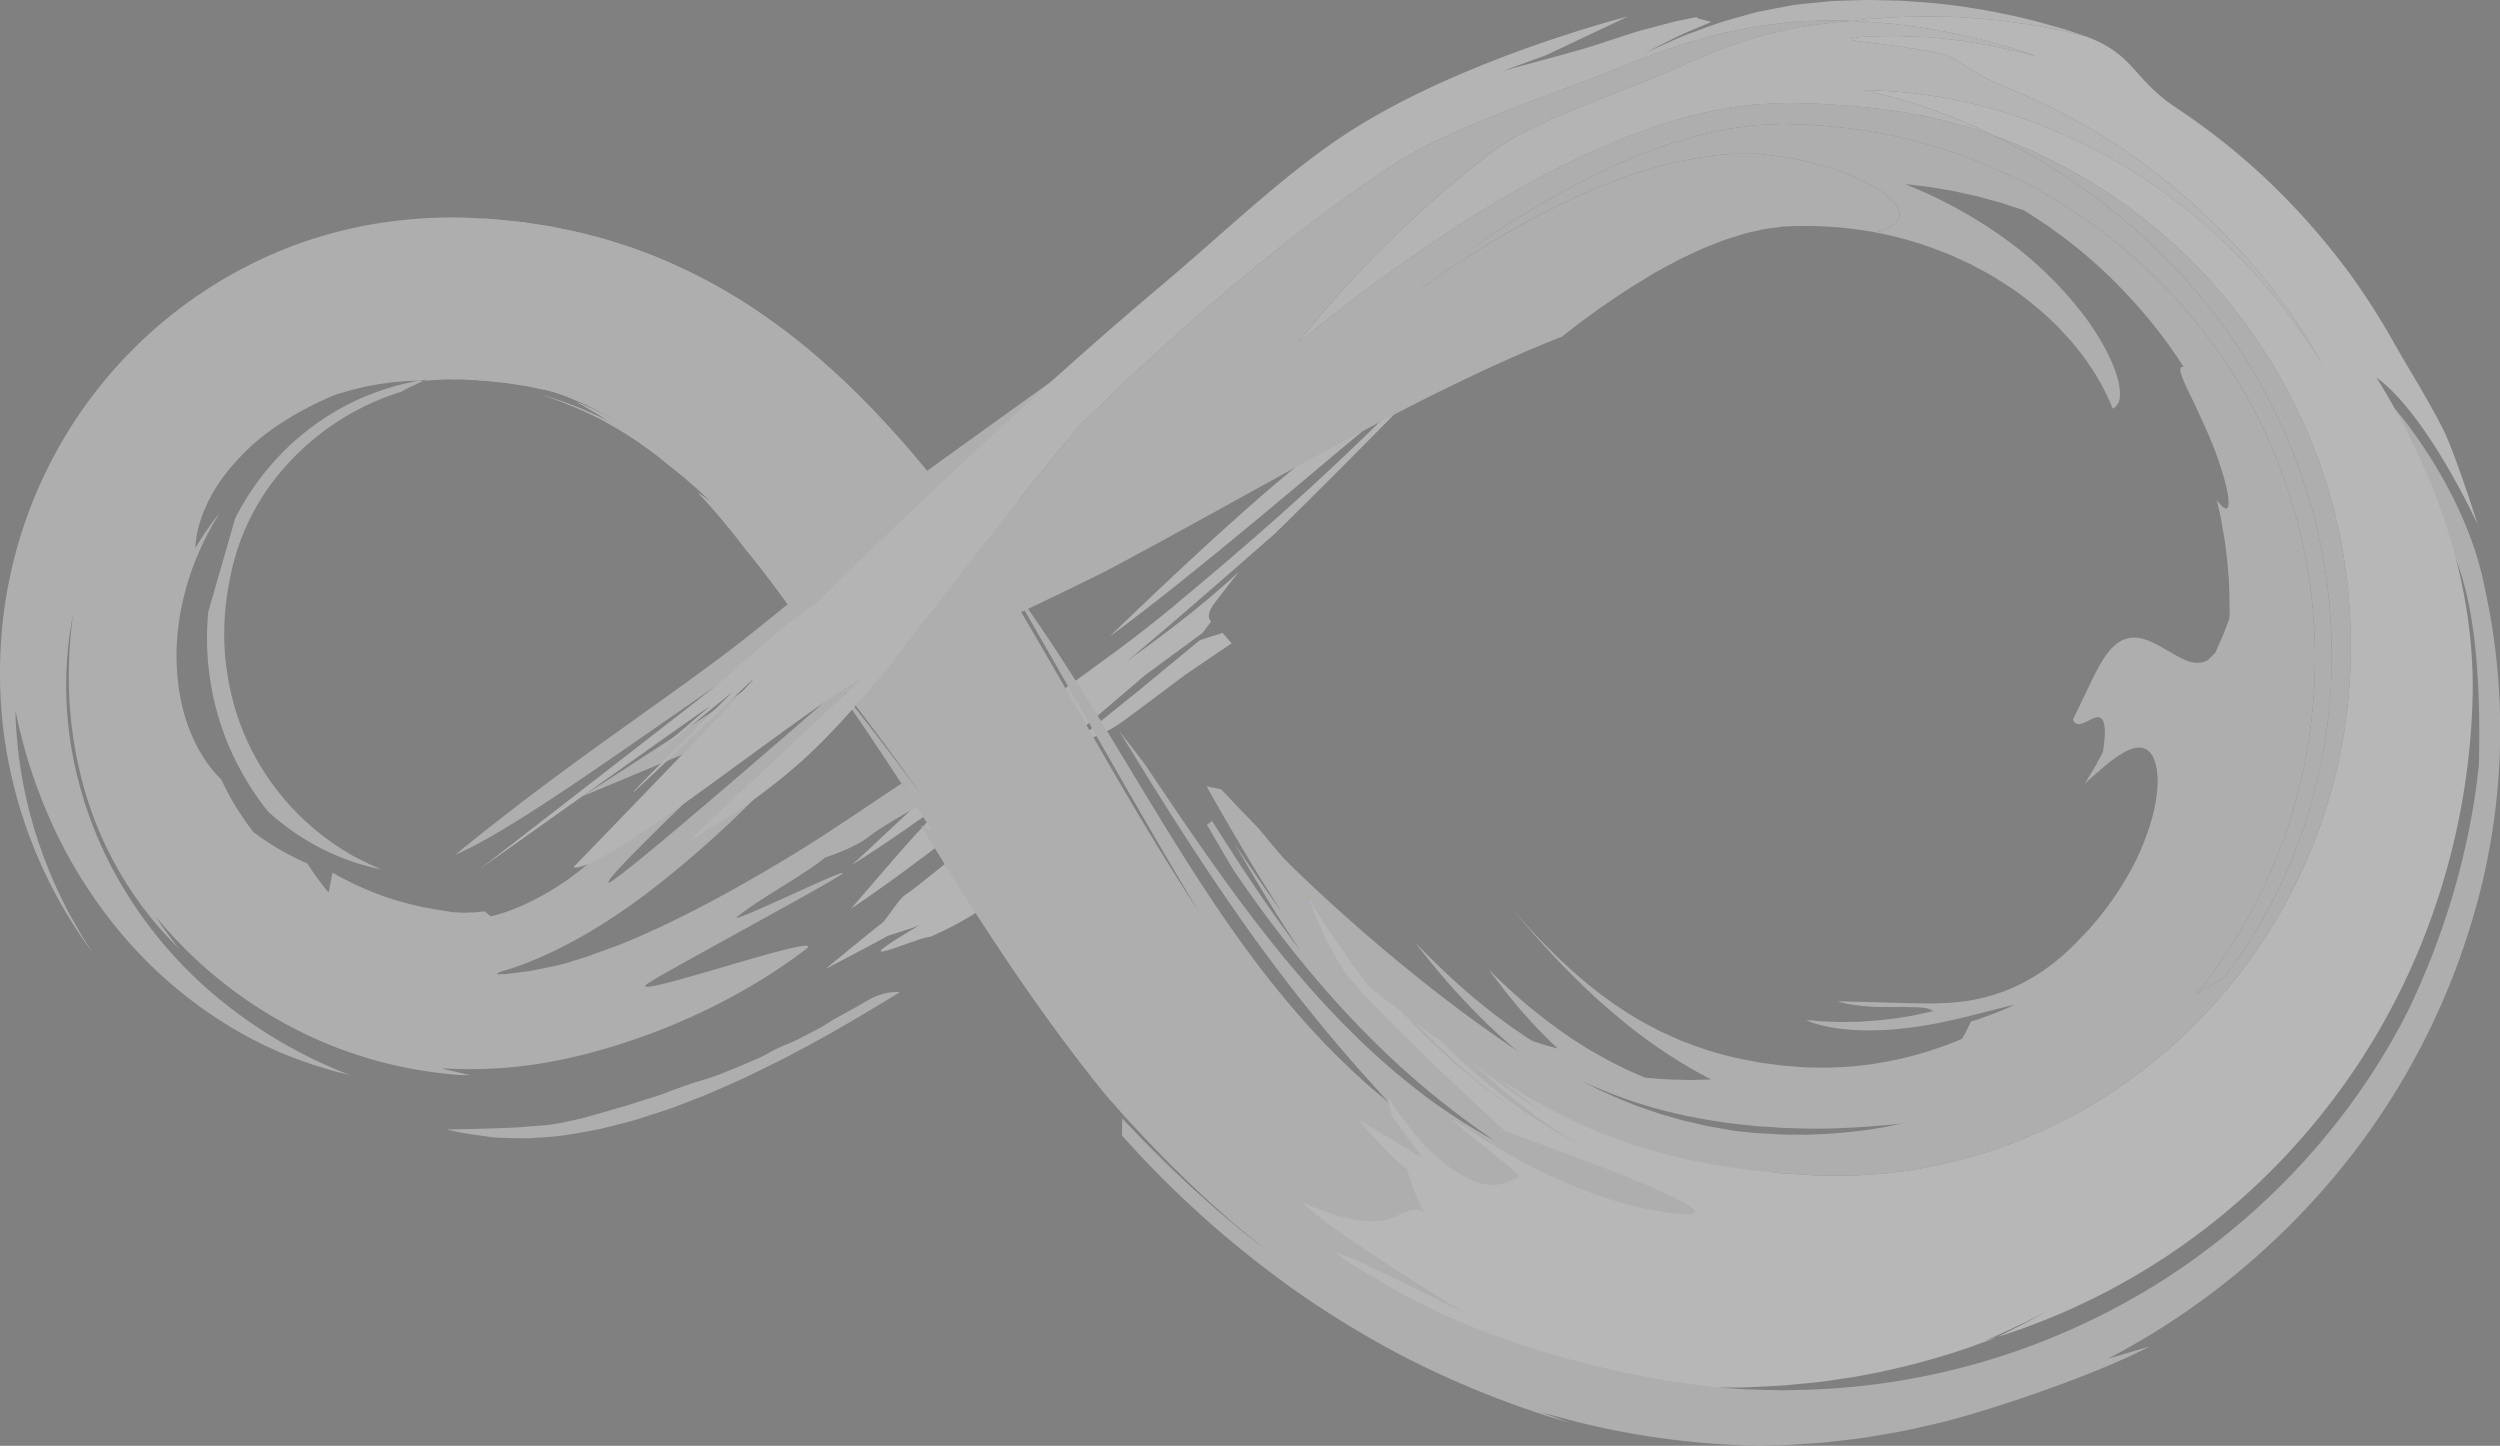
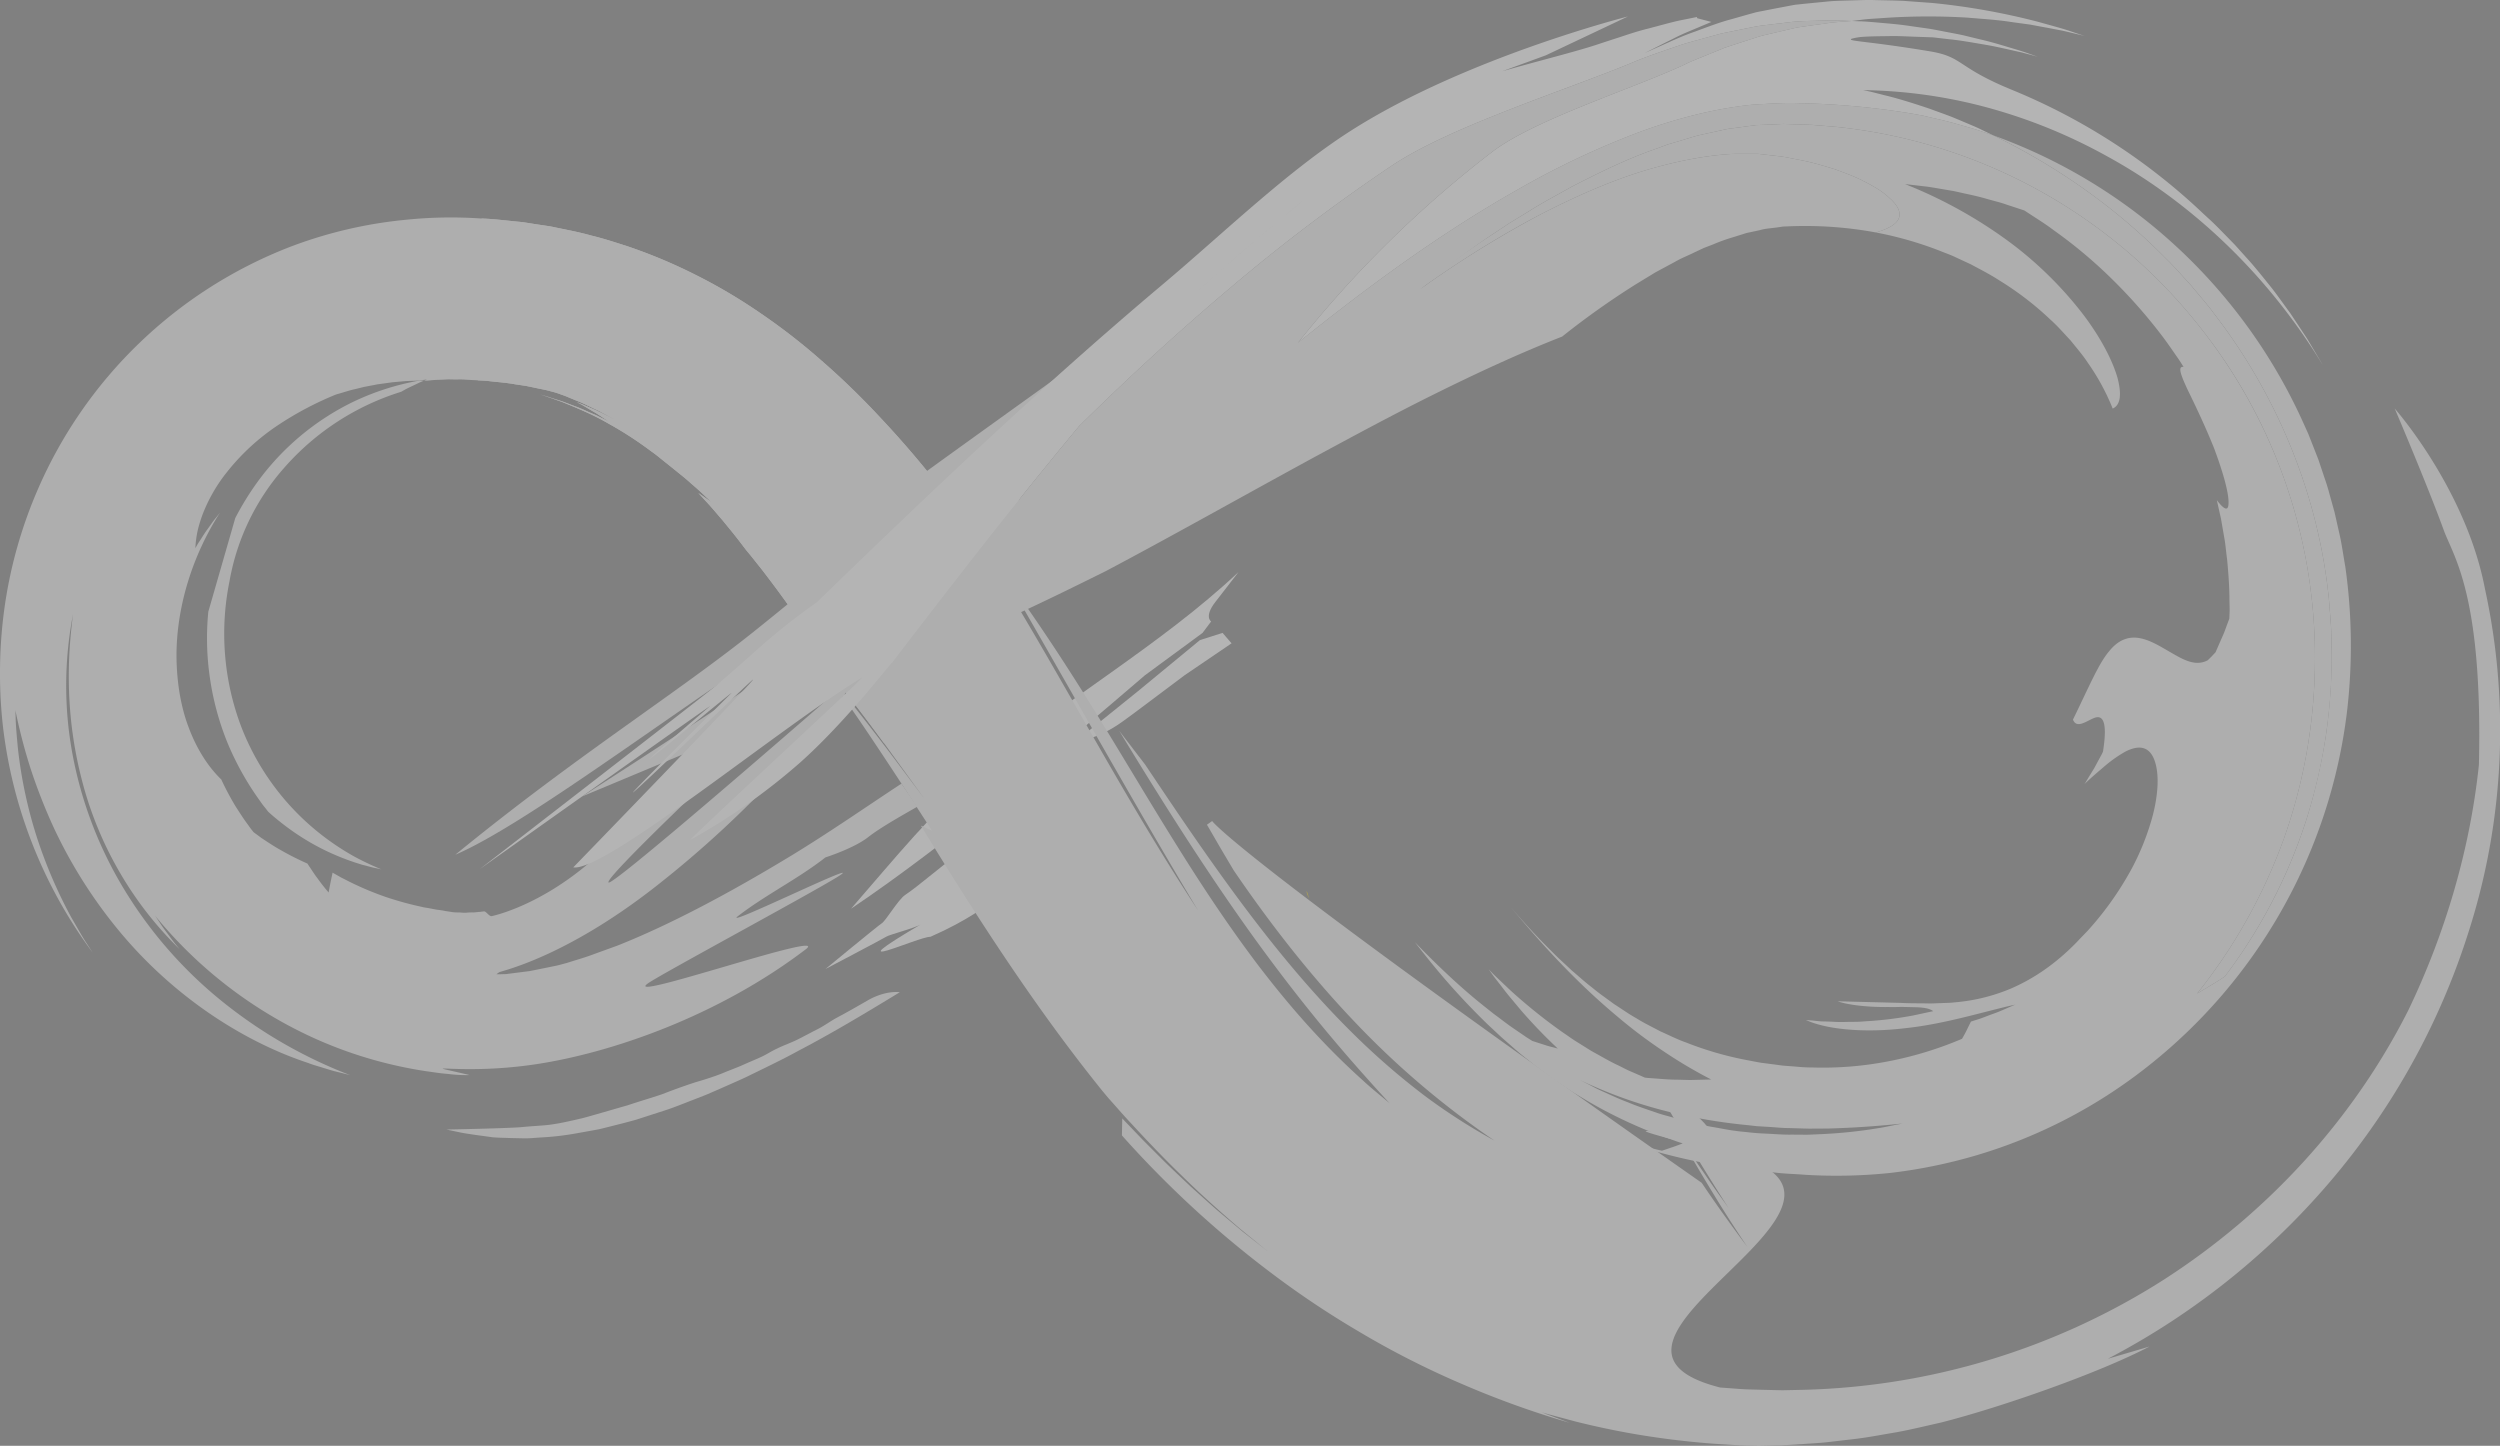
<svg xmlns="http://www.w3.org/2000/svg" width="1162.736" height="672.434" viewBox="0 0 1162.736 672.434">
  <rect x="0" y="0" width="1162.736" height="672.434" fill="#808080" stroke="none" />
  <defs>
    <clipPath id="clip-path">
      <path id="Tracé_66" data-name="Tracé 66" d="M0,618.634H1162.736V-53.8H0Z" transform="translate(0 53.8)" fill="none" />
    </clipPath>
  </defs>
  <g id="Groupe_38" data-name="Groupe 38" transform="translate(0 53.8)" opacity="0.5">
    <g id="Groupe_4" data-name="Groupe 4" transform="translate(610.11 22.096)">
      <path id="Tracé_62" data-name="Tracé 62" d="M17.616,0-1.532,15.323Z" transform="translate(1.532)" fill="#4c4c4f" />
    </g>
    <g id="Groupe_5" data-name="Groupe 5" transform="translate(550.33 57.968)">
      <path id="Tracé_63" data-name="Tracé 63" d="M23.228,0-2.02,22.623,19.415,2.987Z" transform="translate(2.02)" fill="#4c4c4f" />
    </g>
    <g id="Groupe_8" data-name="Groupe 8" transform="translate(0 -53.8)" clip-path="url(#clip-path)">
      <g id="Groupe_6" data-name="Groupe 6" transform="translate(426.162 203.905)">
        <path id="Tracé_64" data-name="Tracé 64" d="M0,40.062S9.212,30.75,18.423,21.451L36.746,2.6l7.412-6.087L36.746,2.6l7.412-6.087.4.437s-11.1,10.874-22.2,21.735C11.186,29.375,0,40.062,0,40.062" transform="translate(0 3.484)" fill="#4c4c4f" />
      </g>
      <g id="Groupe_7" data-name="Groupe 7" transform="translate(411.596 70.928)">
        <path id="Tracé_65" data-name="Tracé 65" d="M195.537,0,171.3,20.51,146.979,40.846,121.731,63.469l21.435-19.636C94.847,84.5,43.027,128.112-11.918,173.008L-17,181.482s4.5-3.837,11.236-9.574C.943,166.059,9.9,158.259,18.866,150.473c17.873-15.748,35.6-31.884,35.6-31.884L34.3,139.061l7.412-6.087L56.1,120.313l-13.974,13.1s18.511-15.248,36.909-30.822c9.162-7.862,18.336-15.711,25.223-21.6,6.862-5.949,11.424-9.924,11.424-9.924s-7.624,6.024-15.249,12.061L85.122,95.041s9.374-7.649,18.748-15.286c9.349-7.724,18.7-15.436,18.7-15.436l-6.887,6.749,17.148-13.6,17.1-13.7,22.848-21.8C184.163,10.986,195.537,0,195.537,0" transform="translate(17.005)" fill="#4c4c4f" />
      </g>
    </g>
    <g id="Groupe_9" data-name="Groupe 9" transform="translate(550.331 60.958)">
      <path id="Tracé_67" data-name="Tracé 67" d="M19.72,0-1.715,19.636Z" transform="translate(1.715)" fill="#2b2828" />
    </g>
    <g id="Groupe_10" data-name="Groupe 10" transform="translate(462.903 150.105)">
-       <path id="Tracé_68" data-name="Tracé 68" d="M0,5.6,7.412-.487Z" transform="translate(0 0.487)" fill="#2b2828" />
-     </g>
+       </g>
    <g id="Groupe_11" data-name="Groupe 11" transform="translate(470.323 137.439)">
      <path id="Tracé_69" data-name="Tracé 69" d="M13.224,0-.75,13.1l-.4-.425Z" transform="translate(1.15)" fill="#4c4c4f" />
    </g>
    <g id="Groupe_12" data-name="Groupe 12" transform="translate(470.723 137.439)">
      <path id="Tracé_70" data-name="Tracé 70" d="M12.856,0-1.118,13.1Z" transform="translate(1.118)" fill="#2b2828" />
    </g>
    <g id="Groupe_13" data-name="Groupe 13" transform="translate(462.903 150.105)">
      <path id="Tracé_71" data-name="Tracé 71" d="M0,5.6,7.412-.487Z" transform="translate(0 0.487)" fill="#2b2828" />
    </g>
    <g id="Groupe_14" data-name="Groupe 14" transform="translate(572.119 48.771)">
      <path id="Tracé_72" data-name="Tracé 72" d="M20.065,0-1.745,19.386l6.412-7.249Z" transform="translate(1.745)" fill="#4c4c4f" />
    </g>
    <g id="Groupe_36" data-name="Groupe 36" transform="translate(0 -53.8)" clip-path="url(#clip-path)">
      <g id="Groupe_15" data-name="Groupe 15" transform="translate(383.917 390.222)">
        <path id="Tracé_73" data-name="Tracé 73" d="M70.6,8.178S80.651,21.827,74.8,25.9C69.015,30,60.628,36.888,42.668,44.774c-5.2-.262-46.633,19.048-4.112-5.987C35.581,40.75,23.957,43.6,22.17,44.7,20.407,45.812-6.14,59.748-6.14,59.748S18.045,39.812,20.02,38.512c2-1.275,7.562-10.936,10.911-13.211,6.712-4.512,15.486-12.474,24.248-18.686C72.84-5.708,77.952,1.241,77.952,1.241Z" transform="translate(6.14 0.711)" fill="#e8e8e8" />
      </g>
      <g id="Groupe_16" data-name="Groupe 16" transform="translate(207.617 461.371)">
        <path id="Tracé_74" data-name="Tracé 74" d="M194.007.1c-15.673,9.549-31.122,18.848-47.208,27.26-7.849,4.312-16.161,8.224-24.173,12.161-4.1,1.912-8.312,3.725-12.424,5.562q-3.112,1.35-6.2,2.687c-2.137.837-4.287,1.675-6.424,2.512-4.312,1.625-8.349,3.35-12.849,4.787q-6.656,2.156-13.211,4.275c-4.562,1.3-9.249,2.45-13.811,3.6l-3.437.85L50.6,64.48c-2.6.462-5.174.925-7.749,1.387a128.463,128.463,0,0,1-15.611,1.775c-2.562.15-5.087.425-7.624.425q-3.806-.075-7.574-.175c-2.5-.1-4.987-.1-7.449-.337-2.45-.337-4.9-.675-7.324-1-2.425-.362-4.825-.687-7.2-1.137-2.325-.487-4.637-.962-6.937-1.45,0,0,26.41-.512,34.434-1.087,12.9-1.237,11.924-.225,28.435-4.112,1.887-.387,17.886-5.112,21.2-6.012,6.224-2.087,11.074-3.475,16.048-5.149C92.7,43.932,98.967,41.97,98.967,41.97s7.9-2.25,12.736-4.262c2.387-1.012,6.062-2.375,8.812-3.55,2.65-1.225,6.187-2.675,9.087-4,2.887-1.35,4.337-2.475,7.387-3.887,2.95-1.475,6.574-2.725,9.574-4.225s6.8-3.575,9.762-5.05c2.875-1.537,5.812-3.675,8.562-5.137,5.462-2.925,10.062-5.574,14.3-8.024C187.758-1,194.007.1,194.007.1" transform="translate(16.872 0.009)" fill="#dbdbdb" />
      </g>
      <g id="Groupe_17" data-name="Groupe 17" transform="translate(499.992 294.357)">
        <path id="Tracé_75" data-name="Tracé 75" d="M66.98,4.462,45.132,19.31S37.221,25.3,32.684,28.647s-10.137,7.7-16.261,12.086C4.274,49.607-5.825,50.17-5.825,50.17s3.675-2.9,9.187-7.262C8.824,38.5,16.1,32.621,23.4,26.759c14.436-11.9,28.885-23.81,28.885-23.81L62.793-.388Z" transform="translate(5.825 0.388)" fill="#e8e8e8" />
      </g>
      <g id="Groupe_18" data-name="Groupe 18" transform="translate(395.794 266.046)">
        <path id="Tracé_76" data-name="Tracé 76" d="M150.427,26.045l-26.785,19.7c-41.583,35.622-90.929,77.742-136.724,108.6C7.566,130.609,24.839,109.112,47.112,90.1,85.358,57.442,130.591,32.094,167.163-2.265c0,0-5.374,6.949-10.749,13.886-5.424,6.937-2,9.1-2,9.1" transform="translate(13.082 2.265)" fill="#e8e8e8" />
      </g>
      <g id="Groupe_19" data-name="Groupe 19" transform="translate(396.231 149.259)">
-         <path id="Tracé_77" data-name="Tracé 77" d="M181.152,90.863c-28,24.548-57.869,50.72-86.779,74.205C65.488,188.554,7.794,230.85-15.754,245.036c4.2-3.487,35.5-33.3,39.534-36.659C62.926,175.593,99.4,153.37,133.056,125.435c33.622-27.96,66.981-56.669,103.727-93.428,1.925-1.937,3.862-3.9,5.837-5.887-19.373,15.673-43.883,36.659-68.693,57.257s-49.858,40.883-69.881,55.557C221.3,25.607,222.46,41.068,278.667-7.9c0,0-24,25.035-48.383,49.72-24.31,24.748-49.133,49.045-49.133,49.045" transform="translate(15.754 7.902)" fill="#e8e8e8" />
-       </g>
+         </g>
      <g id="Groupe_20" data-name="Groupe 20" transform="translate(716.589 513.462)">
        <path id="Tracé_78" data-name="Tracé 78" d="M.046.023C.033.01.008.01,0,0,.008.01.033.01.046.023" transform="translate(0.004 0.002)" fill="#ffc400" />
      </g>
      <g id="Groupe_21" data-name="Groupe 21" transform="translate(704.106 506.093)">
        <path id="Tracé_79" data-name="Tracé 79" d="M2.518,1.61c.825.475,1.825,1.05,2.95,1.7C3.568,2.172,1.656,1.047-.219-.14c0,0,1,.637,2.737,1.75" transform="translate(0.219 0.14)" fill="#ffc400" />
      </g>
      <g id="Groupe_22" data-name="Groupe 22" transform="translate(621.267 57.639)">
        <path id="Tracé_80" data-name="Tracé 80" d="M239.519,428.295c-2.037.362-4.912,1.062-8.424,1.587a224.216,224.216,0,0,1-25.847,2.7c-2.362.087-4.712.237-7.037.287-2.325-.013-4.612-.037-6.824-.05-4.387.087-8.674-.312-12.274-.475-3.612-.125-6.6-.437-8.662-.675-2.087-.212-3.275-.325-3.275-.325s-1.25-.163-3.425-.45-5.249-.925-8.937-1.562c-3.712-.55-7.887-1.725-12.411-2.712-2.275-.437-4.525-1.225-6.849-1.862-2.312-.7-4.712-1.237-7.012-2.075-4.612-1.587-9.237-3.075-13.424-4.862-4.262-1.587-8.1-3.412-11.4-4.912-3.325-1.412-5.962-2.962-7.849-3.887-1.887-.95-2.962-1.512-2.962-1.512a216.619,216.619,0,0,0,37.509,13.774,254.977,254.977,0,0,0,39.634,7.062c1.662.175,3.312.362,4.975.55l4.974.3c3.3.175,6.662.587,9.812.575,3.187.1,6.349.2,9.449.275q4.706-.019,9.237-.062c12.161-.338,23.648-1.212,34.222-2.312,0,0-1.162.225-3.2.625M448.686,168.633c-1-5.6-1.712-11.261-3.087-16.811l-1.875-8.349-2.3-8.262c-.712-2.762-1.562-5.487-2.512-8.187l-2.725-8.124-3.125-7.974-1.575-4-1.762-3.9a252.924,252.924,0,0,0-59.444-83.1A249.76,249.76,0,0,0,285.027-31.9,295.628,295.628,0,0,1,340.022,2.637,279.371,279.371,0,0,1,365.107,25.2c4.112,3.937,7.8,8.312,11.736,12.511,3.625,4.462,7.512,8.737,10.936,13.449C416.19,87.953,435.988,134,441,183.181c.387,4.087.65,8.187.987,12.3.237,4.112.25,8.262.375,12.411a265.14,265.14,0,0,1-2.762,39.746,266.136,266.136,0,0,1-9.1,38.959,244.618,244.618,0,0,1-37.821,72.643s-3.112,2.15-6.412,4.075l-6.449,3.85a253.248,253.248,0,0,0,40.5-72.518,250.535,250.535,0,0,0,14.261-81.554,247.157,247.157,0,0,0-52.27-154.3A247.835,247.835,0,0,0,211.56-35.922l-10.736-.862c-3.587-.187-7.187-.237-10.774-.375l-2.7-.088-2.55.125-5.112.225-5.112.2-5.149.7-5.137.7a38.325,38.325,0,0,0-5.137.862l-10.286,2.262c-3.425.812-6.812,1.987-10.236,2.962l-5.1,1.525-5.062,1.875C114.907-21.149,101.733-14.649,88.709-7.95,82.3-4.288,75.761-.938,69.5,3.062L60,8.849,50.688,15.01C25.84,31.484,2.13,50.082-20.83,69.693,9.6,44.62,41.876,21.91,73.748,5.174c15.961-8.249,31.7-15.236,46.8-20.023,15.086-4.712,29.4-7.574,42.146-8.4,3.187-.138,6.249-.05,9.224-.075,1.487.025,2.962-.075,4.387.063,1.412.162,2.787.325,4.162.475,2.787.362,5.224.525,8,1.025,2.812.55,5.549,1.087,8.187,1.6,5.262,1.087,10.062,2.612,14.449,3.912,4.35,1.612,8.287,3.05,11.724,4.687a99.529,99.529,0,0,1,8.924,4.887,41.437,41.437,0,0,1,6.024,4.9c3.075,3.037,4.187,5.874,3.325,8.287-.962,2.65-4.562,4.95-10.736,6.724a169.491,169.491,0,0,1,29.8,8.549c2.425,1.012,4.912,1.825,7.262,2.975l7.074,3.275c4.562,2.462,9.137,4.775,13.386,7.562A142.26,142.26,0,0,1,311.25,53.507c3.562,3.137,6.612,6.712,9.7,9.987,2.837,3.562,5.737,6.862,8.087,10.486A104.032,104.032,0,0,1,340.5,95.14c3.65-1.6,4.275-6.549,2.237-14.324-2.2-7.637-7.312-17.936-15.673-29.072a175.234,175.234,0,0,0-34.134-33.759A215.18,215.18,0,0,0,243.944-9.262s3.475.4,8.674,1.012c2.65.237,5.637.85,8.924,1.375,1.637.288,3.325.562,5.05.862,1.7.375,3.437.762,5.162,1.15,3.487.737,6.974,1.525,10.186,2.475,3.212.925,6.324,1.637,8.849,2.55,5.162,1.7,8.587,2.825,8.587,2.825s1.4.9,3.825,2.487,5.937,3.75,9.9,6.737a220.169,220.169,0,0,1,27.647,23.26,241.856,241.856,0,0,1,23.548,26.96c2.9,3.912,5.125,7.3,6.774,9.6,1.575,2.35,2.387,3.75,2.387,3.75-2.987-.5-1.137,4.15,2.225,11.286,3.475,7.087,8.137,16.936,11.911,26.36,3.575,9.524,6.3,18.586,6.724,23.8s-.912,6.349-5.387.5c0,0,.762,3.425,1.925,8.562.45,2.587.962,5.6,1.525,8.824.612,3.212.85,6.712,1.325,10.137.687,6.912,1.112,13.8,1.1,18.973.05,2.575.15,4.712.037,6.224-.062,1.512-.087,2.375-.087,2.375l-.937,2.5c-.587,1.512-1.2,3.475-2.1,5.437l-3.375,7.712s-.887.937-1.75,1.875l-1.85,1.825c-4.987,2.725-10.049.475-15.186-2.45-5.3-2.95-10.649-6.574-15.823-7.674-5.162-1.162-10.286.175-14.949,6.037-4.887,5.787-9.224,16.286-16.761,31.722,1.7,4.35,6.124.762,9.674-.687,3.362-1.412,6.812-.262,4.287,15.573,0,0-.112.237-.312.675a18.178,18.178,0,0,1-.925,1.762l-2.85,5.287c-1.137,1.85-2.275,3.7-3.125,5.1-.412.687-.75,1.275-.987,1.675-.275.387-.437.612-.437.612,3.562-3.412,7.174-6.424,10.249-9.049a60.445,60.445,0,0,1,8.774-6.049c5.387-2.775,9.887-2.712,12.524,1.775,2.625,4.462,3.85,13.6.287,27.735a117.228,117.228,0,0,1-9.624,24.51,147.775,147.775,0,0,1-20.873,29.472c-1,1.025-2.025,2.087-3.025,3.125-.662.687-1.3,1.375-1.937,2.05-10.836,11.1-21.348,17.561-30.76,21.6a85.662,85.662,0,0,1-26.122,6.349c-2.012.262-4.1.237-6.112.337-2.05.05-4.025.2-6.087.15-4.125-.1-8.187,0-12.561-.25-8.249-.212-17.623-.45-29.5-.75,4.875,1.775,14.611,2.812,23.748,2.662,2.325.125,4.525-.062,6.687-.025s4.212.1,6,.137c3.637.1,6.562.625,7.974,1.825l-9.287,2a173.581,173.581,0,0,1-20.46,2.6c-1.875.088-3.7.3-5.524.337s-3.612.037-5.349.063c-3.425.188-6.7-.187-9.424-.2-2.725.013-5.024-.4-6.612-.487-1.587-.125-2.5-.2-2.5-.2,9.849,4.525,27.747,6.062,46.333,3.787,18.648-1.962,37.5-8.012,50.945-10.924l-3.187,1.375c-1.912.825-4.412,1.975-7.024,2.875-2.6.925-5.112,1.987-7.074,2.587s-3.262,1.037-3.262,1.037-1,2.012-1.987,4.025c-.5,1.037-1.037,2.025-1.45,2.75s-.7,1.225-.7,1.225a168.849,168.849,0,0,1-36.121,10.812,158.182,158.182,0,0,1-33.684,2.512c-2.662.025-5.312-.187-7.937-.425s-5.124-.3-7.837-.737q-3.975-.525-7.887-1.025c-2.55-.425-5.05-.962-7.512-1.412a155.6,155.6,0,0,1-27.2-7.949c-4.225-1.475-8.137-3.5-12.049-5.212-3.812-2.037-7.6-3.837-11.174-6.087-3.637-2.012-7.062-4.5-10.511-6.687-3.362-2.537-6.749-4.787-9.987-7.524-3.3-2.5-6.462-5.412-9.687-8.124-3.137-3-6.337-5.787-9.462-9.024-6.3-6.212-12.561-12.974-18.961-20.536C79.6,350,95.309,365.526,110.332,378.062a231.025,231.025,0,0,0,22,16.486,217.313,217.313,0,0,0,21.423,12.624l-4.8.125c-1.45.037-3.137.075-4.949.125-1.8-.037-3.712-.1-5.637-.15-3.887.013-7.712-.35-10.611-.562-1.462-.112-2.675-.2-3.525-.25-.837-.1-1.325-.162-1.325-.162l-3.462-1.525c-1.112-.475-2.45-1.062-3.987-1.725-1.512-.7-3.187-1.587-5.037-2.5-3.725-1.7-7.862-4.175-12.349-6.624-2.187-1.362-4.437-2.762-6.724-4.2-2.3-1.4-4.537-3.075-6.824-4.6a253.493,253.493,0,0,1-23.96-19.236c-3.125-2.95-5.712-5.412-7.524-7.137-1.787-1.812-2.8-2.85-2.8-2.85s.462.625,1.25,1.725c.775,1.15,1.95,2.662,3.362,4.475,1.425,1.787,3.037,4.025,4.862,6.212,1.837,2.212,3.812,4.562,5.774,6.912A239.624,239.624,0,0,0,82.41,392.786s-.737-.187-1.85-.487-2.625-.637-4.075-1.15l-5.924-1.9s-.9-.575-2.5-1.575c-1.562-1.062-3.8-2.6-6.487-4.437-2.687-1.812-5.712-4.237-9.024-6.649-3.237-2.587-6.724-5.3-10.137-8.212-13.661-11.511-26.46-25.1-26.46-25.1s9.312,12.349,19.5,23.46c5.074,5.6,10.336,10.911,14.349,14.811,2.05,1.9,3.737,3.487,4.925,4.6s1.887,1.737,1.887,1.737l3.137,2.75c1.987,1.762,4.85,4.325,8.424,7.112,3.5,2.962,7.787,6,12.374,9.424,2.362,1.575,4.8,3.212,7.287,4.862,2.475,1.687,5.125,3.137,7.724,4.75a220.27,220.27,0,0,0,30.285,14.836c4.3,1.775,8.024,2.925,10.6,3.9s4.087,1.362,4.087,1.362-2.387.987-4.787,1.775l-4.875,1.65s-4.625-.962-11.349-3.037a225.966,225.966,0,0,1-24.248-8.662c-4.287-1.887-8.562-3.8-12.5-5.749-2.912-1.562-5.737-2.9-8.237-4.262a240.556,240.556,0,0,0,58.244,23.36,271.086,271.086,0,0,0,34.472,6.687c2.75.337,5.424.8,8.087,1.05s5.274.5,7.812.75c5.137.637,9.9.675,14.474,1.075a241.864,241.864,0,0,0,39.309-.862,239.719,239.719,0,0,0,40.609-8.337,236.8,236.8,0,0,0,78.467-40.6,248.163,248.163,0,0,0,93.441-165.334,262.308,262.308,0,0,0-.762-67.756" transform="translate(20.83 37.247)" fill="#dbdbdb" />
      </g>
      <g id="Groupe_23" data-name="Groupe 23" transform="translate(709.794 509.545)">
        <path id="Tracé_81" data-name="Tracé 81" d="M0,0C2.25,1.35,4.525,2.65,6.8,3.912c-.825-.437-1.625-.887-2.362-1.35C2.8,1.612,1.312.75,0,0" fill="#ffc400" />
      </g>
      <g id="Groupe_24" data-name="Groupe 24" transform="translate(222.249 101.633)">
-         <path id="Tracé_82" data-name="Tracé 82" d="M390.073,378.517c-4.262-3.625-8.562-7-12.486-10.674-19.586-17.586-35.309-36.034-49.245-54.332-13.849-18.411-25.935-36.746-37.509-55.357-23.235-37.134-44.5-75.48-74.605-117.726-1.6-2.2-3.225-4.45-4.85-6.662,24.923,42.921,63.444,111.7,89.616,155.022-44.221-67.306-75.68-134.112-118.426-195.243,0,0-1.587-1.912-3.162-3.825-1.612-1.887-3.225-3.762-3.225-3.762Q164.483,71.5,151.959,58.3A352.25,352.25,0,0,0,126,33.25,286.779,286.779,0,0,0,97.952,11.415,254.037,254.037,0,0,0,67.73-6.533,244.905,244.905,0,0,0,35.57-20.044c-5.524-1.762-11.024-3.587-16.648-4.925-5.574-1.587-11.236-2.65-16.886-3.825-2.812-.65-5.687-.937-8.524-1.412-2.85-.4-5.687-.962-8.549-1.225-5.712-.525-11.424-1.312-17.161-1.487L-33.923,42.35c1.975.062,3.962.187,5.9.437,3.912.412,7.837.725,11.386,1.387,1.787.262,3.512.525,5.162.775,1.6.325,3.125.65,4.525.95,2.787.575,5.137,1,6.712,1.487,1.6.425,2.512.662,2.512.662s1.9.637,4.7,1.675c1.375.575,2.987,1.25,4.712,1.962A55.52,55.52,0,0,1,17,54.023c1.787.85,3.562,1.687,5.225,2.475,1.625.875,3.137,1.7,4.437,2.4s2.375,1.275,3.137,1.675c.737.45,1.162.712,1.162.712s.912.637,2.287,1.575c1.35.975,3.212,2.062,4.962,3.487,1.775,1.325,3.537,2.662,4.875,3.662,1.312,1.012,2.162,1.762,2.162,1.762s-.85-.75-2.162-1.762c-1.337-1-3.1-2.337-4.875-3.662-1.75-1.425-3.612-2.512-4.962-3.487-1.375-.937-2.287-1.575-2.287-1.575a30.433,30.433,0,0,0-2.887-1.525c-1.762-.875-4.1-2.05-6.437-3.212-2.387-1.062-4.787-2.112-6.574-2.9-1.812-.787-3.05-1.2-3.05-1.2s.975.512,2.45,1.275c1.425.85,3.325,1.987,5.237,3.112,1.912,1.037,3.725,2.337,5.1,3.237s2.275,1.5,2.275,1.5-1.912-.962-4.8-2.425c-1.425-.762-3.187-1.4-5.025-2.25-1.837-.825-3.8-1.75-5.837-2.45-2.025-.775-4.05-1.55-5.949-2.275-1.95-.625-3.775-1.2-5.324-1.7a49.769,49.769,0,0,0-5.274-1.562s1.087.262,2.912.862c1.812.637,4.387,1.537,7.487,2.625C11.31,54.9,19.3,58.073,26.734,62.41A171.151,171.151,0,0,1,46.682,75.334c2.662,1.862,4.787,3.712,6.312,4.912s2.375,1.887,2.375,1.887,1.225.975,3.062,2.475,4.3,3.4,6.7,5.6c2.425,2.087,4.825,4.212,6.612,5.962,1.787,1.675,2.975,2.8,2.975,2.8l-6.137-4.275s1.425,1.55,3.562,3.9c2.162,2.25,4.95,5.612,7.749,8.849,2.775,3.375,5.537,6.749,7.574,9.387,2.037,2.675,3.387,4.45,3.387,4.45s.75.912,2.075,2.487c1.3,1.637,3.162,3.975,5.4,6.787,4.437,5.787,10.324,13.574,16.073,21.985,11.574,16.561,22.835,35.047,22.835,35.047s9.012,11.574,18.086,23.96c9.124,12.586,18.273,25.173,18.273,25.173s-7.924-10.561-15.848-21.135c-7.874-10.386-15.673-20.3-15.673-20.3l-8.449-10.649c-2.112-2.587-4.225-5.174-5.812-7.124-1.587-1.9-2.65-3.175-2.65-3.175L127.4,177.4c1.4,1.975,3.425,4.8,5.849,8.212,4.85,6.937,11.3,16.248,17.8,26.035,6.474,9.7,13.024,19.736,17.986,27.385,4.987,7.7,8.312,12.824,8.312,12.824l-5.224-2.437c10.249,16.786,22.235,36.071,36.046,56.857,13.836,20.8,29.522,43.083,47.42,65.369,0,0,.887,1.1,1.787,2.187s1.837,2.187,1.837,2.187,1.025,1.15,2.8,3.15c1.812,2.025,4.262,4.887,7.487,8.324,6.324,6.862,14.886,16,24.2,24.973,9.137,9.012,19.061,17.786,26.647,24.273,7.812,6.374,13.024,10.636,13.024,10.636s-4.675-3.687-11.686-9.2c-3.362-2.825-7.3-6.124-11.511-9.662-4.1-3.575-8.362-7.437-12.661-11.3-4.112-3.9-8.312-7.812-12.074-11.5-3.7-3.712-7.162-7.162-10.124-10.137-5.724-5.974-9.537-9.962-9.537-9.962l-.15,7.924a477.62,477.62,0,0,0,67.743,62.681,424.066,424.066,0,0,0,42.4,28.5,403.592,403.592,0,0,0,47.645,24.26A425.6,425.6,0,0,0,473.915,527.2s-3.275-1.212-6.537-2.425c-1.637-.6-3.262-1.212-4.487-1.662l-2.012-.85s1.537.55,4.3,1.262c2.762.737,6.7,1.8,11.424,3.062,9.462,2.4,22.173,5.125,34.872,7.012,12.686,1.937,25.347,3.15,34.734,3.65,4.712.3,8.637.55,11.336.55,2.712.05,4.262.087,4.262.087l10.536-.225c3.562-.15,7.224-.425,10.811-.65,3.612-.275,7.212-.425,10.786-.837s7.149-.837,10.724-1.25c7.137-.75,14.174-2.175,21.185-3.337,7.012-1.287,13.911-2.987,20.8-4.537,27.4-6.974,72.843-22.748,96.928-35.347l-19.386,5.7a346.554,346.554,0,0,0,108.077-88.041,333.662,333.662,0,0,0,59.844-110.989A307.555,307.555,0,0,0,899.6,139.465c-8.8-46.458-42.021-84.042-42.021-84.042s15.261,35.784,22.81,56.569c4.474,12.3,18.211,29.985,16.361,109.177-4.325,41.246-16.573,80.3-32.847,114.176-25.435,50.42-65.056,94.028-113.864,125.375A326.93,326.93,0,0,1,582.7,511.841l-9.874.212-9.612-.225c-3.212-.113-6.4-.125-9.624-.337q-4.875-.356-9.749-.725c-82-20.81,91.654-86.779,4.912-108.452C452.679,378.317,341.04,264.8,341.04,264.8s-3.137-3.562-6.2-7.262-6.149-7.362-6.149-7.362l-8.512-8.774c-4.225-4.462-8.462-8.912-8.462-8.912s3.962,6.112,7.924,12.236c2,3.025,4,6.062,5.487,8.337,1.525,2.25,2.537,3.75,2.537,3.75s-1.012-1.5-2.537-3.75c-1.487-2.275-3.487-5.312-5.487-8.337-3.962-6.124-7.924-12.236-7.924-12.236l-6.687-1.3s8.374,15,17.111,29.672c8.687,14.7,17.973,28.985,17.973,28.985s-1.4-1.987-3.512-4.937-4.912-6.912-7.637-10.936c-5.537-7.974-10.886-16.123-10.886-16.123s7.249,12.774,14.9,25.285c7.574,12.549,15.8,24.685,15.8,24.685s-11.024-14.561-21.21-29.772C317.318,262.89,307.606,247.3,307.606,247.3l-2.437,1.712,6.174,10.649c3.125,5.3,6.274,10.586,6.274,10.586,16.536,24.3,35.334,48.483,55.92,70.106a395.454,395.454,0,0,0,65.356,55.582,278.9,278.9,0,0,1-31.784-20.348,335.716,335.716,0,0,1-28.985-24.573c-19.5-18.548-37.071-39.321-53.645-61.244S292.245,244.7,276.4,221.007l-12.049-15.7c19.236,31.747,40.346,65.169,62.094,95.416,10.886,15.111,21.923,29.435,32.709,42.5s21.335,24.885,30.922,35.3" transform="translate(33.923 32.918)" fill="#dbdbdb" />
+         <path id="Tracé_82" data-name="Tracé 82" d="M390.073,378.517c-4.262-3.625-8.562-7-12.486-10.674-19.586-17.586-35.309-36.034-49.245-54.332-13.849-18.411-25.935-36.746-37.509-55.357-23.235-37.134-44.5-75.48-74.605-117.726-1.6-2.2-3.225-4.45-4.85-6.662,24.923,42.921,63.444,111.7,89.616,155.022-44.221-67.306-75.68-134.112-118.426-195.243,0,0-1.587-1.912-3.162-3.825-1.612-1.887-3.225-3.762-3.225-3.762Q164.483,71.5,151.959,58.3A352.25,352.25,0,0,0,126,33.25,286.779,286.779,0,0,0,97.952,11.415,254.037,254.037,0,0,0,67.73-6.533,244.905,244.905,0,0,0,35.57-20.044c-5.524-1.762-11.024-3.587-16.648-4.925-5.574-1.587-11.236-2.65-16.886-3.825-2.812-.65-5.687-.937-8.524-1.412-2.85-.4-5.687-.962-8.549-1.225-5.712-.525-11.424-1.312-17.161-1.487L-33.923,42.35c1.975.062,3.962.187,5.9.437,3.912.412,7.837.725,11.386,1.387,1.787.262,3.512.525,5.162.775,1.6.325,3.125.65,4.525.95,2.787.575,5.137,1,6.712,1.487,1.6.425,2.512.662,2.512.662s1.9.637,4.7,1.675c1.375.575,2.987,1.25,4.712,1.962A55.52,55.52,0,0,1,17,54.023c1.787.85,3.562,1.687,5.225,2.475,1.625.875,3.137,1.7,4.437,2.4s2.375,1.275,3.137,1.675c.737.45,1.162.712,1.162.712s.912.637,2.287,1.575c1.35.975,3.212,2.062,4.962,3.487,1.775,1.325,3.537,2.662,4.875,3.662,1.312,1.012,2.162,1.762,2.162,1.762s-.85-.75-2.162-1.762c-1.337-1-3.1-2.337-4.875-3.662-1.75-1.425-3.612-2.512-4.962-3.487-1.375-.937-2.287-1.575-2.287-1.575a30.433,30.433,0,0,0-2.887-1.525c-1.762-.875-4.1-2.05-6.437-3.212-2.387-1.062-4.787-2.112-6.574-2.9-1.812-.787-3.05-1.2-3.05-1.2s.975.512,2.45,1.275c1.425.85,3.325,1.987,5.237,3.112,1.912,1.037,3.725,2.337,5.1,3.237s2.275,1.5,2.275,1.5-1.912-.962-4.8-2.425c-1.425-.762-3.187-1.4-5.025-2.25-1.837-.825-3.8-1.75-5.837-2.45-2.025-.775-4.05-1.55-5.949-2.275-1.95-.625-3.775-1.2-5.324-1.7a49.769,49.769,0,0,0-5.274-1.562s1.087.262,2.912.862c1.812.637,4.387,1.537,7.487,2.625C11.31,54.9,19.3,58.073,26.734,62.41A171.151,171.151,0,0,1,46.682,75.334c2.662,1.862,4.787,3.712,6.312,4.912s2.375,1.887,2.375,1.887,1.225.975,3.062,2.475,4.3,3.4,6.7,5.6c2.425,2.087,4.825,4.212,6.612,5.962,1.787,1.675,2.975,2.8,2.975,2.8l-6.137-4.275s1.425,1.55,3.562,3.9c2.162,2.25,4.95,5.612,7.749,8.849,2.775,3.375,5.537,6.749,7.574,9.387,2.037,2.675,3.387,4.45,3.387,4.45s.75.912,2.075,2.487c1.3,1.637,3.162,3.975,5.4,6.787,4.437,5.787,10.324,13.574,16.073,21.985,11.574,16.561,22.835,35.047,22.835,35.047s9.012,11.574,18.086,23.96c9.124,12.586,18.273,25.173,18.273,25.173s-7.924-10.561-15.848-21.135c-7.874-10.386-15.673-20.3-15.673-20.3l-8.449-10.649c-2.112-2.587-4.225-5.174-5.812-7.124-1.587-1.9-2.65-3.175-2.65-3.175L127.4,177.4c1.4,1.975,3.425,4.8,5.849,8.212,4.85,6.937,11.3,16.248,17.8,26.035,6.474,9.7,13.024,19.736,17.986,27.385,4.987,7.7,8.312,12.824,8.312,12.824l-5.224-2.437c10.249,16.786,22.235,36.071,36.046,56.857,13.836,20.8,29.522,43.083,47.42,65.369,0,0,.887,1.1,1.787,2.187s1.837,2.187,1.837,2.187,1.025,1.15,2.8,3.15c1.812,2.025,4.262,4.887,7.487,8.324,6.324,6.862,14.886,16,24.2,24.973,9.137,9.012,19.061,17.786,26.647,24.273,7.812,6.374,13.024,10.636,13.024,10.636s-4.675-3.687-11.686-9.2c-3.362-2.825-7.3-6.124-11.511-9.662-4.1-3.575-8.362-7.437-12.661-11.3-4.112-3.9-8.312-7.812-12.074-11.5-3.7-3.712-7.162-7.162-10.124-10.137-5.724-5.974-9.537-9.962-9.537-9.962l-.15,7.924a477.62,477.62,0,0,0,67.743,62.681,424.066,424.066,0,0,0,42.4,28.5,403.592,403.592,0,0,0,47.645,24.26A425.6,425.6,0,0,0,473.915,527.2s-3.275-1.212-6.537-2.425c-1.637-.6-3.262-1.212-4.487-1.662l-2.012-.85s1.537.55,4.3,1.262c2.762.737,6.7,1.8,11.424,3.062,9.462,2.4,22.173,5.125,34.872,7.012,12.686,1.937,25.347,3.15,34.734,3.65,4.712.3,8.637.55,11.336.55,2.712.05,4.262.087,4.262.087l10.536-.225c3.562-.15,7.224-.425,10.811-.65,3.612-.275,7.212-.425,10.786-.837s7.149-.837,10.724-1.25c7.137-.75,14.174-2.175,21.185-3.337,7.012-1.287,13.911-2.987,20.8-4.537,27.4-6.974,72.843-22.748,96.928-35.347l-19.386,5.7a346.554,346.554,0,0,0,108.077-88.041,333.662,333.662,0,0,0,59.844-110.989A307.555,307.555,0,0,0,899.6,139.465c-8.8-46.458-42.021-84.042-42.021-84.042s15.261,35.784,22.81,56.569c4.474,12.3,18.211,29.985,16.361,109.177-4.325,41.246-16.573,80.3-32.847,114.176-25.435,50.42-65.056,94.028-113.864,125.375A326.93,326.93,0,0,1,582.7,511.841l-9.874.212-9.612-.225c-3.212-.113-6.4-.125-9.624-.337q-4.875-.356-9.749-.725c-82-20.81,91.654-86.779,4.912-108.452s-3.137-3.562-6.2-7.262-6.149-7.362-6.149-7.362l-8.512-8.774c-4.225-4.462-8.462-8.912-8.462-8.912s3.962,6.112,7.924,12.236c2,3.025,4,6.062,5.487,8.337,1.525,2.25,2.537,3.75,2.537,3.75s-1.012-1.5-2.537-3.75c-1.487-2.275-3.487-5.312-5.487-8.337-3.962-6.124-7.924-12.236-7.924-12.236l-6.687-1.3s8.374,15,17.111,29.672c8.687,14.7,17.973,28.985,17.973,28.985s-1.4-1.987-3.512-4.937-4.912-6.912-7.637-10.936c-5.537-7.974-10.886-16.123-10.886-16.123s7.249,12.774,14.9,25.285c7.574,12.549,15.8,24.685,15.8,24.685s-11.024-14.561-21.21-29.772C317.318,262.89,307.606,247.3,307.606,247.3l-2.437,1.712,6.174,10.649c3.125,5.3,6.274,10.586,6.274,10.586,16.536,24.3,35.334,48.483,55.92,70.106a395.454,395.454,0,0,0,65.356,55.582,278.9,278.9,0,0,1-31.784-20.348,335.716,335.716,0,0,1-28.985-24.573c-19.5-18.548-37.071-39.321-53.645-61.244S292.245,244.7,276.4,221.007l-12.049-15.7c19.236,31.747,40.346,65.169,62.094,95.416,10.886,15.111,21.923,29.435,32.709,42.5s21.335,24.885,30.922,35.3" transform="translate(33.923 32.918)" fill="#dbdbdb" />
      </g>
      <g id="Groupe_25" data-name="Groupe 25" transform="translate(280.927 369.924)">
-         <path id="Tracé_83" data-name="Tracé 83" d="M4.959,15.742C11.133,10.192,17.2,4.38,22.932-1.369,11.246,9.242-10.577,29.678,4.959,15.742" transform="translate(0.431 1.369)" fill="#024ca0" />
-       </g>
+         </g>
      <g id="Groupe_26" data-name="Groupe 26" transform="translate(304.29 348.853)">
        <path id="Tracé_84" data-name="Tracé 84" d="M0,19.387c3.625-3.3,6.287-5.649,6.537-5.712.025-.012.112-.062.15-.087C11.474,8.226,15.973,3.051,19.973-1.686,14.186,4.738,7.374,12,0,19.387" transform="translate(0 1.686)" fill="#024ca0" />
      </g>
      <g id="Groupe_27" data-name="Groupe 27" transform="translate(96.266 176.993)">
        <path id="Tracé_85" data-name="Tracé 85" d="M.564,98.924a127.065,127.065,0,0,0,.725,30.622,129.477,129.477,0,0,0,7.974,29.785A133.911,133.911,0,0,0,24.736,187.1c1.075,1.662,2.462,3.162,3.65,4.8,0,0,2.85,2.687,7.462,6.2a111.556,111.556,0,0,0,17.673,11.124,113.359,113.359,0,0,0,18.811,7.424c2.65.637,4.75,1.325,6.324,1.562l2.4.512a127.4,127.4,0,0,1-12.661-5.987,120.134,120.134,0,0,1-11.724-7.474,117.315,117.315,0,0,1-41.008-53.445,122.286,122.286,0,0,1-5.274-66.881A107.9,107.9,0,0,1,36.16,31.643,119.37,119.37,0,0,1,90.23-3.366s.637-.362,1.612-.9c.962-.575,2.287-1.175,3.625-1.812,1.362-.65,2.712-1.287,3.725-1.775,1.037-.425,1.725-.7,1.725-.7L98.8-8.6A119.673,119.673,0,0,0,67.932,1.3a119.737,119.737,0,0,0-47,40.846A132.221,132.221,0,0,0,13.1,55.366" transform="translate(0.049 8.603)" fill="#dbdbdb" />
      </g>
      <g id="Groupe_28" data-name="Groupe 28" transform="translate(-0.004 101.131)">
        <path id="Tracé_86" data-name="Tracé 86" d="M340.93,171.085c8.849,12.661,17.511,26.447,21.1,32.222-27.335,23.823-105.94,92.016-108.589,91.154-3.162-1.05,57.732-58.419,57.732-58.419-2.2.762-38.121,30.7-40.5,31.522-2.3.762-16.036,10.9-18.5,11.711-4.95,1.812,84.992-72.905,79.817-71.206-2.6.95-46.958,38.3-50.658,40.059-10.949,12.249-23.448,25.373-35.359,35.809-24.635,21.61-46.683,26.085-46.92,26.135-1.175.225-2.562-2.237-3.562-2.212l-1.612.2c-.537.075-.75.05-1.137.087a20.434,20.434,0,0,1-2.225.212c-.862-.013-1.712,0-2.562.05a12.34,12.34,0,0,1-2.55.063c-1.725-.2-3.437.012-5.187-.363-.875-.125-1.75-.262-2.625-.387l-1.25-.25-.825-.125-1.025-.15c-1.387-.125-2.737-.462-4.112-.712-1.375-.287-2.787-.4-4.15-.787a151.939,151.939,0,0,1-16.686-4.612,143.258,143.258,0,0,1-16.686-7.024c-1.3-.662-2.612-1.337-3.937-2-1.287-.737-2.587-1.475-3.887-2.212,0,0-.487,2.3-.962,4.587-.45,2.312-.875,4.637-.875,4.637s-2.787-3.2-5.2-6.624c-1.275-1.625-2.387-3.412-3.25-4.687s-1.4-2.125-1.4-2.125a134.358,134.358,0,0,1-12.774-6.474c-3.187-1.775-6.187-3.85-8.524-5.362-2.237-1.65-3.725-2.75-3.725-2.75s-1.187-1.375-2.725-3.612c-1.662-2.162-3.6-5.212-5.562-8.237a128.48,128.48,0,0,1-6.762-12.686C67.232,240.7,62,232.554,58.3,222.83c-3.775-9.7-5.662-20.985-5.849-32.822-.25-23.8,7.724-48.283,20.3-67.693,0,0-.787.987-1.95,2.462-1.25,1.437-2.6,3.537-4.112,5.574s-2.75,4.25-3.85,5.824c-.55.8-.912,1.5-1.187,1.987s-.437.75-.437.75a49.151,49.151,0,0,1,1.225-8.787,62.276,62.276,0,0,1,3-9,74.3,74.3,0,0,1,10.474-17.573A102.956,102.956,0,0,1,99.579,81.781a152.07,152.07,0,0,1,26.51-14.086,11.326,11.326,0,0,1,1.675-.537c1.062-.325,2.587-.787,4.425-1.325,1.812-.575,4.025-.987,6.3-1.6,2.287-.562,4.8-.925,7.237-1.462,2.462-.337,4.937-.675,7.249-1,2.325-.2,4.475-.387,6.337-.55,3.687-.137,6.162-.237,6.162-.237,1.212-.187,2.337-.35,3.487-.525l-1.362.562,1.45.025s.85-.087,2.362-.237,3.7-.15,6.3-.3c1.287-.125,2.725.012,4.212-.012,1.575.037,2.912-.087,4.9.087,1.875.1,3.812.2,5.787.3,1.975.075,3.962.187,5.9.437,3.912.425,7.837.725,11.386,1.387,1.787.275,3.512.537,5.162.775,1.6.337,3.112.65,4.512.95,2.8.587,5.149,1,6.724,1.5,1.587.412,2.5.662,2.5.662s1.912.625,4.712,1.675c1.375.575,2.987,1.237,4.7,1.95,1.737.675,3.55,1.45,5.324,2.35,1.775.837,3.562,1.675,5.224,2.462,1.625.887,3.137,1.7,4.437,2.412,1.3.687,2.375,1.262,3.137,1.675.737.45,1.162.712,1.162.712a30.435,30.435,0,0,0-2.887-1.525c-1.762-.887-4.1-2.05-6.437-3.212-2.4-1.062-4.787-2.112-6.587-2.912-1.8-.775-3.05-1.187-3.05-1.187s.987.512,2.45,1.275l5.237,3.1c1.912,1.05,3.725,2.337,5.112,3.25,1.362.9,2.275,1.5,2.275,1.5s-1.912-.962-4.8-2.425c-1.437-.762-3.187-1.412-5.025-2.262-1.837-.812-3.8-1.737-5.837-2.45-2.025-.762-4.05-1.55-5.962-2.275-1.937-.612-3.762-1.2-5.324-1.7a50.156,50.156,0,0,0-5.262-1.562s1.075.262,2.9.875,4.4,1.537,7.5,2.625c6.049,2.487,14.024,5.662,21.46,10A170.613,170.613,0,0,1,273.2,93.88c2.675,1.85,4.8,3.712,6.324,4.9,1.5,1.212,2.375,1.9,2.375,1.9s1.225.962,3.062,2.462,4.3,3.412,6.687,5.6c2.425,2.087,4.837,4.212,6.612,5.962l2.987,2.8-6.149-4.275s1.437,1.562,3.575,3.912c2.162,2.237,4.937,5.612,7.749,8.837,2.762,3.387,5.524,6.749,7.574,9.4l3.387,4.437s.75.912,2.062,2.487c1.3,1.637,3.162,3.987,5.412,6.787,4.425,5.8,10.311,13.586,16.073,22m57.019,3.562c23.348,24.173,29.672,34.934,29.672,34.934s-1.787-9-31.622-44.083-52.607-56.082-52.607-56.082l48.933,34.047,78.28,91.928s-19.873-65.044-61.519-123.313l-3.15-3.825c-1.625-1.875-3.237-3.762-3.237-3.762q-11.68-14.436-24.21-27.66A354.65,354.65,0,0,0,352.529,51.8a286.344,286.344,0,0,0-28.047-21.835,250.868,250.868,0,0,0-30.235-17.948A244.188,244.188,0,0,0,262.088-1.5c-5.512-1.762-11.024-3.587-16.636-4.937-5.574-1.575-11.236-2.637-16.9-3.812-2.812-.65-5.674-.937-8.512-1.425-2.85-.4-5.687-.962-8.549-1.212-5.712-.537-11.436-1.325-17.161-1.487a204.019,204.019,0,0,0-34.709.525A206.4,206.4,0,0,0,105.179-1.161,210.743,210.743,0,0,0-12.035,111.566a212.088,212.088,0,0,0-15.311,53.62,222.162,222.162,0,0,0-.987,56.169A219.191,219.191,0,0,0,13.55,327.182s-1.05-1.6-2.875-4.437c-1.887-2.762-4.2-6.987-7.074-11.924a220.958,220.958,0,0,1-16.348-38.209,210.71,210.71,0,0,1-8.5-39.946c-.55-5.5-.925-10.074-1.075-13.261-.087-3.212-.15-5.037-.15-5.037a257.846,257.846,0,0,0,7.087,27.21A259.406,259.406,0,0,0-5,268.163a223.441,223.441,0,0,0,30.522,48.52C49.8,346.155,81.918,367.865,113.6,378.352c0,0,1.2.487,3.025,1.05s4.287,1.3,6.724,2.05c2.425.8,4.95,1.3,6.787,1.8l3.087.787A221.289,221.289,0,0,1,74.232,350.18,200.768,200.768,0,0,1,27.786,297.1,187.38,187.38,0,0,1,3.7,232.679a174.541,174.541,0,0,1,.612-62.906c-3.625,27.347-2.35,53.432,4.8,79.555a168.8,168.8,0,0,0,16.073,38.9A166.363,166.363,0,0,0,53.809,325.37L51.9,323.045c-1.112-1.4-2.512-3.362-3.95-5.274-1.462-1.9-2.8-3.875-3.775-5.375-1-1.475-1.662-2.475-1.662-2.475a205.154,205.154,0,0,0,67.568,53.895,196.255,196.255,0,0,0,38.471,14.311,198.42,198.42,0,0,0,19.973,4.075c3.35.45,6.7,1.025,10.1,1.262a66.26,66.26,0,0,0,10.2.537c-27.61-6.537-5.937.325,29.835-4.9s85.679-22.523,126.463-53.607c12.449-9.487-86.779,25.185-73.355,15.823,6.224-4.437,83.692-46.021,89.916-50.67,7.7-5.737-55.857,25.422-48.145,19.461,12.8-9.9,27.847-17.261,40.733-27.347,0,0,13-4.112,19.761-9.337,6.687-5.337,21.973-13.561,22.948-14.274l-7.362-10.7c-16.023,10.5-34.109,23.148-52.895,34.484-26.547,16.036-53.195,30.322-77.03,39.971,0,0-1.625.712-4.062,1.562-2.437.887-5.687,2.062-8.924,3.237-3.237,1.25-6.462,2.2-8.862,2.937l-4,1.25s-.55.15-1.5.4c-.937.225-2.3.675-3.9.962-3.175.65-7.412,1.512-11.636,2.362-4.025.512-8.049,1.025-11.074,1.412-1.4.038-2.562.088-3.387.1h-1.125c.05-.012.387-.337,1.312-.95.887-.625,30.16-6.587,72.443-39.621,46.383-36.234,75.88-72.793,88.779-90.441l.013.012s9.012,11.574,18.073,23.96l-14.686-28.735c2.75-3.912,4.137-6.124,4.137-6.124s-1.825,1.587-5.025,4.375L335.943,140.3s7.612-.025,40.921,44.283C392.413,205.269,404.1,222,412.211,234.041c9.212,13.686,13.836,21.373,13.836,21.373s-10.974-28.772-40.246-67.081-44.646-56.207-44.646-56.207l76.58,83.279L414.7,204.519,369.99,147.25c11.674,11.161,21.86,21.06,27.96,27.4" transform="translate(29.649 14.879)" fill="#dbdbdb" />
      </g>
      <g id="Groupe_29" data-name="Groupe 29" transform="translate(324.268 326.49)">
        <path id="Tracé_87" data-name="Tracé 87" d="M16.972,0C16.81.038,9.423,9.5-1.476,22.361,10.235,9.375,17.722-.112,16.972,0" transform="translate(1.476 0)" fill="#024ca0" />
      </g>
      <g id="Groupe_30" data-name="Groupe 30" transform="translate(544.29 81.693)">
        <path id="Tracé_88" data-name="Tracé 88" d="M43.511,21.733C25.088,37.219,8.927,51.767-3.784,63.2,8.927,51.767,25.051,37.244,43.461,21.77c4.625-3.9,9.324-7.874,14.286-11.8,4.937-3.912,9.8-8,15-11.861-5.2,3.862-10.049,7.949-15,11.861s-9.637,7.9-14.236,11.761" transform="translate(3.784 1.89)" fill="#302d2d" />
      </g>
      <g id="Groupe_31" data-name="Groupe 31" transform="translate(211.739 9.461)">
        <path id="Tracé_89" data-name="Tracé 89" d="M802.9,269.842c-.137-4.137-.137-8.287-.388-12.4-.337-4.112-.587-8.224-.975-12.3-5.012-49.183-24.81-95.241-53.232-132.025-3.412-4.712-7.312-8.987-10.949-13.449-3.912-4.2-7.612-8.587-11.724-12.524a283.254,283.254,0,0,0-25.085-22.56,295.875,295.875,0,0,0-54.995-34.534s-2.312-.787-5.787-1.975c-3.45-1.237-8.2-2.437-12.874-3.825-4.712-1.287-9.487-2.287-13.036-3.15-1.762-.45-3.287-.637-4.325-.85s-1.65-.3-1.65-.3a361.624,361.624,0,0,0-53.02-4.9c-6.712-.3-13.274.3-20.148.587h-.038c-17.648,1.65-36.321,6.349-55.007,13.311a391.79,391.79,0,0,0-55.757,26.51c-36.659,20.76-71.306,46.483-101.815,71.056a521.025,521.025,0,0,1,90.429-88.866C432.2,22.641,477.684,8.405,501.819-2.831c2.937-1.525,6.112-2.687,9.187-3.987q4.687-1.894,9.337-3.8c3.187-1.112,6.437-2.125,9.649-3.175l4.849-1.562a42.573,42.573,0,0,1,4.912-1.387c3.35-.787,6.687-1.562,10-2.35,1.675-.362,3.312-.812,5-1.1,1.725-.262,3.425-.512,5.125-.75,3.437-.475,6.837-.95,10.224-1.425,3.35-.4,6.337-.525,9.5-.8-4.312-.175-8.512-.45-13.336-.2-4.65.175-9.387.15-13.961.575l-13.624,1.637c-4.537.575-8.812,1.662-13.236,2.487l-6.562,1.35-6.337,1.737c-4.187,1.212-8.512,2.262-12.6,3.625-8.124,2.812-16.361,5.512-24.06,8.862C444.5,9.693,392.73,26.178,366.02,43.927a845.044,845.044,0,0,0-75.88,57.419c-24.1,20.323-47.233,41.646-69.731,63.806,0,0-5.712,6.8-14.086,17.086-4.2,5.124-9.062,11.149-14.224,17.611l34.334-69.006C-47.99,327.574,223.059,137.093,70.5,259.655,33.165,289.665-12.943,318.112-69.825,364.62c42.358-18.173,144.286-100.278,185.157-117.176S-10.856,337.51-10.856,337.51l169.7-70.843.025-.038c22.323-8.662,47.258-20.7,74.055-34.034,29.8-15.761,61.944-33.909,97.178-53.107,17.636-9.512,35.971-19.448,55.182-28.972,19.186-9.524,39.2-18.873,59.707-26.91a376.465,376.465,0,0,1,34.409-24.4c2.962-1.8,5.949-3.625,8.949-5.449,2.975-1.6,5.974-3.225,8.987-4.837,3.037-1.787,5.974-2.875,8.987-4.375l4.512-2.125,4.412-1.7a84.071,84.071,0,0,1,8.774-3.175l4.312-1.337,2.162-.7c.7-.187,1.375-.287,2.062-.45l4.125-.887a26.542,26.542,0,0,1,4.062-.812l3.875-.462,1.962-.275a11.41,11.41,0,0,1,2.212-.212,181.806,181.806,0,0,1,42.1,2.775c6.174-1.762,9.786-4.062,10.736-6.724.862-2.4-.25-5.237-3.325-8.287a42.1,42.1,0,0,0-6.012-4.887c-2.512-1.575-5.487-3.2-8.924-4.9-3.437-1.637-7.387-3.062-11.736-4.675-4.387-1.312-9.2-2.825-14.449-3.912Q553.22,41.014,549,40.19c-2.787-.5-5.224-.65-8-1.012-1.375-.163-2.762-.312-4.175-.487-1.412-.125-2.9-.025-4.387-.062-2.975.037-6.037-.062-9.212.075-12.749.837-27.06,3.687-42.158,8.4-15.1,4.8-30.834,11.774-46.783,20.023a490.49,490.49,0,0,0-55.095,34.259,359.907,359.907,0,0,1,32.022-24.41l9.324-6.162,9.487-5.8c6.262-3.987,12.8-7.349,19.211-11,13.036-6.7,26.2-13.2,39.771-17.861l5.05-1.887,5.112-1.512c3.412-.975,6.8-2.15,10.224-2.962l10.286-2.275a43.2,43.2,0,0,1,5.137-.862l5.149-.687,5.137-.7,5.112-.2,5.1-.225,2.562-.125,2.7.087c3.6.137,7.187.187,10.774.362l10.749.875a247.823,247.823,0,0,1,170.733,94.7,244.011,244.011,0,0,1,17.586,25.672A247.5,247.5,0,0,1,795.1,275.042a250.279,250.279,0,0,1-14.261,81.567,253.978,253.978,0,0,1-40.484,72.518s3.225-1.925,6.437-3.85c3.3-1.925,6.424-4.062,6.424-4.062a244.953,244.953,0,0,0,37.809-72.655A249.385,249.385,0,0,0,802.9,269.842" transform="translate(69.825 23.467)" fill="#dbdbdb" />
      </g>
      <g id="Groupe_32" data-name="Groupe 32" transform="translate(223.006 0.001)">
        <path id="Tracé_90" data-name="Tracé 90" d="M352.2,86.072c-4.95,3.912-9.649,7.887-14.249,11.761-18.411,15.486-34.584,30.035-47.283,41.458,12.7-11.424,28.835-25.947,47.245-41.433,4.612-3.875,9.312-7.874,14.274-11.786S362,78.085,367.194,74.211c-5.2,3.875-10.061,7.937-15,11.861M465.3,18.254,503.519.168S429.4,18.941,376.269,52.288c-30.485,19.111-60.282,48.22-89.329,72.655-58.069,48.845-112.614,101.09-160.7,147.7a296.963,296.963,0,0,0-27.4,21.7c-6.8,6.1-13.511,11.974-18.523,16.311-4.962,4.262-110.952,86.179-110.952,86.179S78.935,318.937,76.548,320.986C6.18,381.218,89.572,311.85,86.5,314.912c-107.189,106.59,7.312-4.587,10.049-6.3,2.775-1.762-83.554,87.316-83.554,87.316,14.674,2.25,97.09-65.731,134.312-88.3,1.3-.775-14.436,13.961-32.272,30.609C92.321,359.445,66.2,383.768,67.5,383.118a291.832,291.832,0,0,0,50.87-35.834c21.635-19.236,42.133-46.333,42.9-46.533,0,0,21.06-27.635,42.733-55.257,10.861-13.8,21.86-27.56,30.26-37.821,8.362-10.274,14.074-17.073,14.074-17.073,22.5-22.16,45.646-43.483,69.731-63.806a843.008,843.008,0,0,1,75.893-57.432c26.7-17.736,78.48-34.222,109.864-47.02,7.7-3.35,15.936-6.049,24.06-8.849,4.087-1.375,8.4-2.412,12.6-3.625L546.8,8.13l6.574-1.362c4.424-.825,8.7-1.912,13.236-2.475l13.611-1.637c4.575-.425,9.312-.4,13.974-.587,4.812-.25,9.012.038,13.336.212l4.537-.55c2.9-.425,7.037-.587,12.049-.962A304.693,304.693,0,0,1,661.3.705c6.762.6,13.661.975,20.023,1.975,3.212.45,6.312.875,9.262,1.275,2.912.55,5.674,1.062,8.224,1.525,2.575.5,4.924.95,7.012,1.337,2.062.487,3.862.925,5.337,1.275,2.987.712,4.687,1.125,4.687,1.125L709.886,7.23c-3.75-1.35-9.274-2.775-15.836-4.625a320.352,320.352,0,0,0-48.97-8.712c-4.487-.325-8.962-.65-13.386-.975-4.412-.2-8.762-.237-12.961-.35-4.187-.162-8.237.087-12.074.162-3.862.137-7.3.137-11.136.575-3.662.35-7.024.687-10.012.975-1.475.162-2.862.312-4.137.437-1.262.2-2.387.437-3.412.625-4.112.787-6.449,1.225-6.449,1.225l-5.987,1.175a35.88,35.88,0,0,0-4.037.925c-1.075.287-1.787.487-1.787.487s-3.212.912-8.037,2.287c-4.9,1.25-10.986,3.537-17.073,5.812-6.187,2.112-11.874,4.862-16.236,6.774-2.162.975-3.975,1.787-5.237,2.35s-1.962.912-1.962.912.45-.262,1.275-.675,2.012-1.012,3.437-1.737c2.85-1.437,6.649-3.35,10.461-5.262,3.837-1.912,7.962-3.462,10.949-4.787,3.037-1.262,5.062-2.112,5.062-2.112L535.74.993,535.565.43s-2.912.587-7.274,1.462c-4.387.875-9.874,2.5-15.561,3.962-5.749,1.412-11.036,3.337-15.173,4.637-4.1,1.337-6.837,2.237-6.837,2.237-19,6.537-62.006,15.423-81.48,26.022Z" transform="translate(30.629 7.485)" fill="#e8e8e8" />
      </g>
      <g id="Groupe_33" data-name="Groupe 33" transform="translate(607.712 414.536)">
        <path id="Tracé_91" data-name="Tracé 91" d="M1.1,3.128C.367.99-.02-.272-.02-.272S-.533-.11,1.1,3.128" transform="translate(0.096 0.272)" fill="#fd0" />
      </g>
      <g id="Groupe_34" data-name="Groupe 34" transform="translate(605.4 7.658)">
-         <path id="Tracé_92" data-name="Tracé 92" d="M459.87,154.446c23.835,17.4,47.058,68.343,47.058,68.343s-10.611-33.834-16.5-45.158c-7.612-14.661-15.711-27.5-22-38.559A321.059,321.059,0,0,0,448.059,107a324.718,324.718,0,0,0-24.023-29.2,310.854,310.854,0,0,0-57.094-48.633c-20.8-13.811-19.486-25.223-42.858-33.559,0,0-1.7-.412-4.675-1.125-1.475-.35-3.275-.787-5.337-1.275-2.087-.387-4.45-.837-7.012-1.325s-5.312-.987-8.237-1.537c-2.937-.4-6.049-.825-9.262-1.275-6.362-1-13.261-1.362-20.023-1.975a304.5,304.5,0,0,0-37.171.062c-5.012.387-9.162.537-12.061.962l-4.537.55s1.387.062,3.8.15c2.425.038,5.874.35,10,.725s8.962.762,14.086,1.562c2.562.362,5.225.737,7.912,1.112,2.687.425,5.4,1,8.112,1.512,2.712.537,5.437,1.012,8.087,1.6,2.65.637,5.262,1.275,7.774,1.887,5.05,1.15,9.674,2.575,13.649,3.762,3.975,1.162,7.262,2.187,9.537,3.037,2.275.8,3.575,1.262,3.575,1.262s-3-.8-7.5-2.012C290.237,2.311,284.225.8,278.126-.264c-6.112-1.025-12.174-2.125-16.8-2.55l-7.649-.9c-1.8-.063-4.912-.162-8.612-.287s-7.949-.425-12.074-.3c-4.137.062-8.112.087-11.236.3a26.419,26.419,0,0,0-6.087.962c-1.787,1.212,6.887.887,37.159,5.924,15.073,2.687,11.936,7.374,37.759,17.9a287.27,287.27,0,0,1,88.5,57.244s1.025.962,2.837,2.65c1.85,1.637,4.35,4.125,7.3,7.162,1.475,1.512,3.075,3.15,4.775,4.887,1.625,1.8,3.337,3.712,5.1,5.674,3.587,3.9,7.124,8.3,10.661,12.711,3.6,4.362,6.762,9.062,9.937,13.311,2.937,4.412,5.674,8.549,8.012,12.086,2.162,3.65,3.975,6.687,5.237,8.824s1.962,3.362,1.962,3.362c-26.335-43.421-62.481-76.53-100.7-97.328a248.787,248.787,0,0,0-57.707-23.1,232.71,232.71,0,0,0-55.395-7.437s1,.187,2.737.55,4.175,1.037,7.124,1.787c5.9,1.387,13.636,3.775,21.248,6.349,3.775,1.412,7.574,2.7,11.061,4.112,3.45,1.45,6.674,2.825,9.437,3.987s4.974,2.362,6.549,3.087c1.575.762,2.475,1.187,2.475,1.187A249.665,249.665,0,0,1,366.967,93.7a253.087,253.087,0,0,1,59.457,83.117l1.762,3.912,1.575,3.987,3.137,7.974,2.712,8.124c.937,2.7,1.8,5.424,2.525,8.187l2.287,8.262L442.3,225.6c1.375,5.549,2.087,11.211,3.087,16.823a261.752,261.752,0,0,1,.762,67.756,248.031,248.031,0,0,1-93.441,165.334,236.82,236.82,0,0,1-119.076,48.92,241.766,241.766,0,0,1-39.3.887c-4.587-.413-9.337-.45-14.474-1.087-2.537-.25-5.15-.5-7.812-.75s-5.349-.712-8.1-1.05a274.04,274.04,0,0,1-34.472-6.674A245.178,245.178,0,0,1,58.71,485l-3.8-2.312c-1.912-1.137-3.762-2.4-3.762-2.4s1.275,1.125,3.275,2.637,4.637,3.65,7.337,5.662c2.75,1.95,5.487,3.9,7.562,5.349s3.512,2.325,3.512,2.325-.55-.325-1.5-.862c-.975-.525-2.3-1.375-3.887-2.4-3.2-2.012-7.474-4.662-11.574-7.637-8.312-5.724-16.111-12.211-16.111-12.211s2.787,2.875,7.224,6.837c2.187,2.05,4.775,4.4,7.662,6.762,1.437,1.2,2.925,2.45,4.437,3.725,1.525,1.237,3.125,2.412,4.7,3.637q2.4,1.837,4.75,3.662c1.612,1.125,3.212,2.237,4.749,3.3,1.55,1.087,3.05,2.137,4.475,3.125,1.462.912,2.837,1.787,4.125,2.6,2.575,1.6,4.7,3,6.224,3.875,1.55.875,2.425,1.362,2.425,1.362s-1.15-.575-3.175-1.6c-1.975-1.112-4.787-2.7-8.162-4.625-3.375-1.887-7.149-4.437-11.236-6.949-1.987-1.387-4.037-2.812-6.124-4.262-2.087-1.4-4.175-2.912-6.2-4.512A271.176,271.176,0,0,1,33.95,471.977c-2.85-2.587-5.112-4.912-6.749-6.462-1.612-1.562-2.537-2.45-2.537-2.45s-2.8-2-5.612-4c-1.4-1-2.812-2.012-3.875-2.775-1.025-.787-1.725-1.312-1.725-1.312l2.05,2.187c1.337,1.337,3.225,3.262,5.512,5.574,4.587,4.6,10.9,10.487,17.461,16.111,3.262,2.825,6.674,5.424,9.812,8,3.25,2.412,6.287,4.662,8.874,6.587,5.362,3.625,7.9,5.375,6.112,4.212-1.775-1.2-4.4-2.725-7.374-4.887-6-4.225-13.886-9.962-21.3-16.386-7.512-6.262-14.574-13.124-19.823-18.3C9.665,452.767,6.24,449.2,6.24,449.2l-7.524-5.624c-1.9-1.375-3.712-2.9-5.125-3.987-1.387-1.112-2.312-1.85-2.312-1.85s-2.737-3.475-6.624-8.9c-1.987-2.662-4.237-5.837-6.6-9.287-2.4-3.4-4.875-7.112-7.324-10.849a129.651,129.651,0,0,1-7.212-11.861c2.275,6.562,7.924,21.41,16.336,33.747C-9,446.93,54.76,505.137,54.76,505.137s129.862,45.583,74.593,37.609S24.951,494.1,31.025,500.412s33.734,26.147,29.522,26.372-9.537,8.637-27.96-2.437S1.066,489.551.4,489.551s1.55,8.424,1.55,8.424l14.2,19.5-29.51-17.723s3.55,5.087,15.086,16.623c11.549,11.511,4-.887,10.936,17.061s6.824,2.437-8.049,10.861-44.608-6.424-44.608-6.424c13.1,13.736,76.792,52.295,76.792,52.295s-106.315-53.857-36.834-13.3,154.672,47.37,154.672,47.37,2.05-.013,5.662-.013c1.8-.012,4,.013,6.487-.062,2.475-.125,5.274-.25,8.324-.4,3.05-.175,6.3-.288,9.837-.55,3.562-.35,7.337-.712,11.224-1.075,3.875-.325,7.887-.875,11.936-1.5s8.162-1.137,12.249-1.937a346.2,346.2,0,0,0,44.133-11.111c5.9-1.837,10.686-3.762,14.074-4.937,3.375-1.225,5.287-2,5.287-2s-1.487.5-2.987.912l-3.012.85,4.525-1.875c2.662-1.237,6.2-2.887,9.749-4.549,1.75-.838,3.525-1.662,5.162-2.45,1.625-.85,3.125-1.65,4.425-2.325,2.575-1.375,4.287-2.287,4.287-2.287s-1.35.775-3.387,1.937c-2.05,1.137-4.737,2.762-7.537,4.125l-11.224,5.662a312.967,312.967,0,0,0,120.588-70.943,317.731,317.731,0,0,0,73.293-104.577,328.048,328.048,0,0,0,26.81-119.7c1.362-40.858-8.612-92.7-44.671-150.985" transform="translate(39.993 13.432)" fill="#ededed" />
-       </g>
+         </g>
      <g id="Groupe_35" data-name="Groupe 35" transform="translate(603.667 9.764)">
        <path id="Tracé_93" data-name="Tracé 93" d="M436.7,144.126c-1.262-2.137-3.075-5.174-5.25-8.824-2.337-3.537-5.062-7.662-8-12.086-3.175-4.25-6.349-8.937-9.937-13.311-3.537-4.4-7.074-8.824-10.674-12.711-1.762-1.962-3.475-3.875-5.1-5.674-1.687-1.737-3.3-3.375-4.775-4.887-2.95-3.037-5.449-5.537-7.287-7.174-1.812-1.675-2.85-2.637-2.85-2.637a287.074,287.074,0,0,0-88.491-57.232c-25.822-10.536-22.7-15.224-37.759-17.911C226.3-3.36,217.634-3.035,219.422-4.247a26.42,26.42,0,0,1,6.087-.962c3.125-.2,7.1-.237,11.224-.287,4.137-.125,8.4.15,12.086.275s6.812.237,8.612.3c0,0,3.062.362,7.649.9,4.612.425,10.674,1.525,16.786,2.55C287.978-.41,293.989,1.1,298.552,2.065c4.5,1.212,7.5,2.012,7.5,2.012l-3.587-1.262c-2.25-.85-5.562-1.875-9.537-3.037-3.962-1.187-8.587-2.612-13.636-3.762-2.525-.612-5.137-1.237-7.774-1.887-2.65-.587-5.374-1.062-8.087-1.6-2.725-.5-5.424-1.087-8.124-1.5-2.687-.387-5.337-.762-7.912-1.125-5.125-.8-9.949-1.2-14.074-1.562s-7.587-.687-10.012-.725c-2.412-.088-3.787-.15-3.787-.15-3.162.275-6.162.4-9.5.8-3.387.475-6.8.937-10.224,1.425-1.7.237-3.412.487-5.125.737-1.687.3-3.337.737-5,1.112-3.325.775-6.649,1.562-10,2.35a45.405,45.405,0,0,0-4.925,1.375l-4.825,1.562C166.7-2.11,163.452-1.1,160.265.015c-3.1,1.262-6.212,2.537-9.324,3.8-3.087,1.3-6.262,2.45-9.2,3.975-24.148,11.249-69.631,25.5-89.291,40.5a521.026,521.026,0,0,0-90.429,88.866c30.5-24.573,65.144-50.3,101.815-71.056a390.438,390.438,0,0,1,55.757-26.51c18.686-6.974,37.359-11.661,55.007-13.311,6.912-.287,13.474-.887,20.173-.587a363.673,363.673,0,0,1,53.032,4.887s.6.112,1.65.3c1.037.225,2.562.412,4.325.85,3.537.875,8.324,1.875,13.036,3.15,4.662,1.412,9.424,2.6,12.874,3.837,3.475,1.187,5.787,1.975,5.787,1.975s-.887-.425-2.462-1.187c-1.587-.725-3.8-1.912-6.549-3.087s-5.987-2.525-9.449-3.987c-3.487-1.4-7.287-2.7-11.049-4.1-7.612-2.587-15.348-4.987-21.248-6.362-2.95-.75-5.4-1.412-7.137-1.787s-2.725-.562-2.725-.562a232.65,232.65,0,0,1,55.382,7.449,249.09,249.09,0,0,1,57.719,23.1c38.209,20.81,74.355,53.907,100.7,97.34,0,0-.687-1.25-1.962-3.375" transform="translate(37.978 12.534)" fill="#e8e8e8" />
      </g>
    </g>
  </g>
</svg>